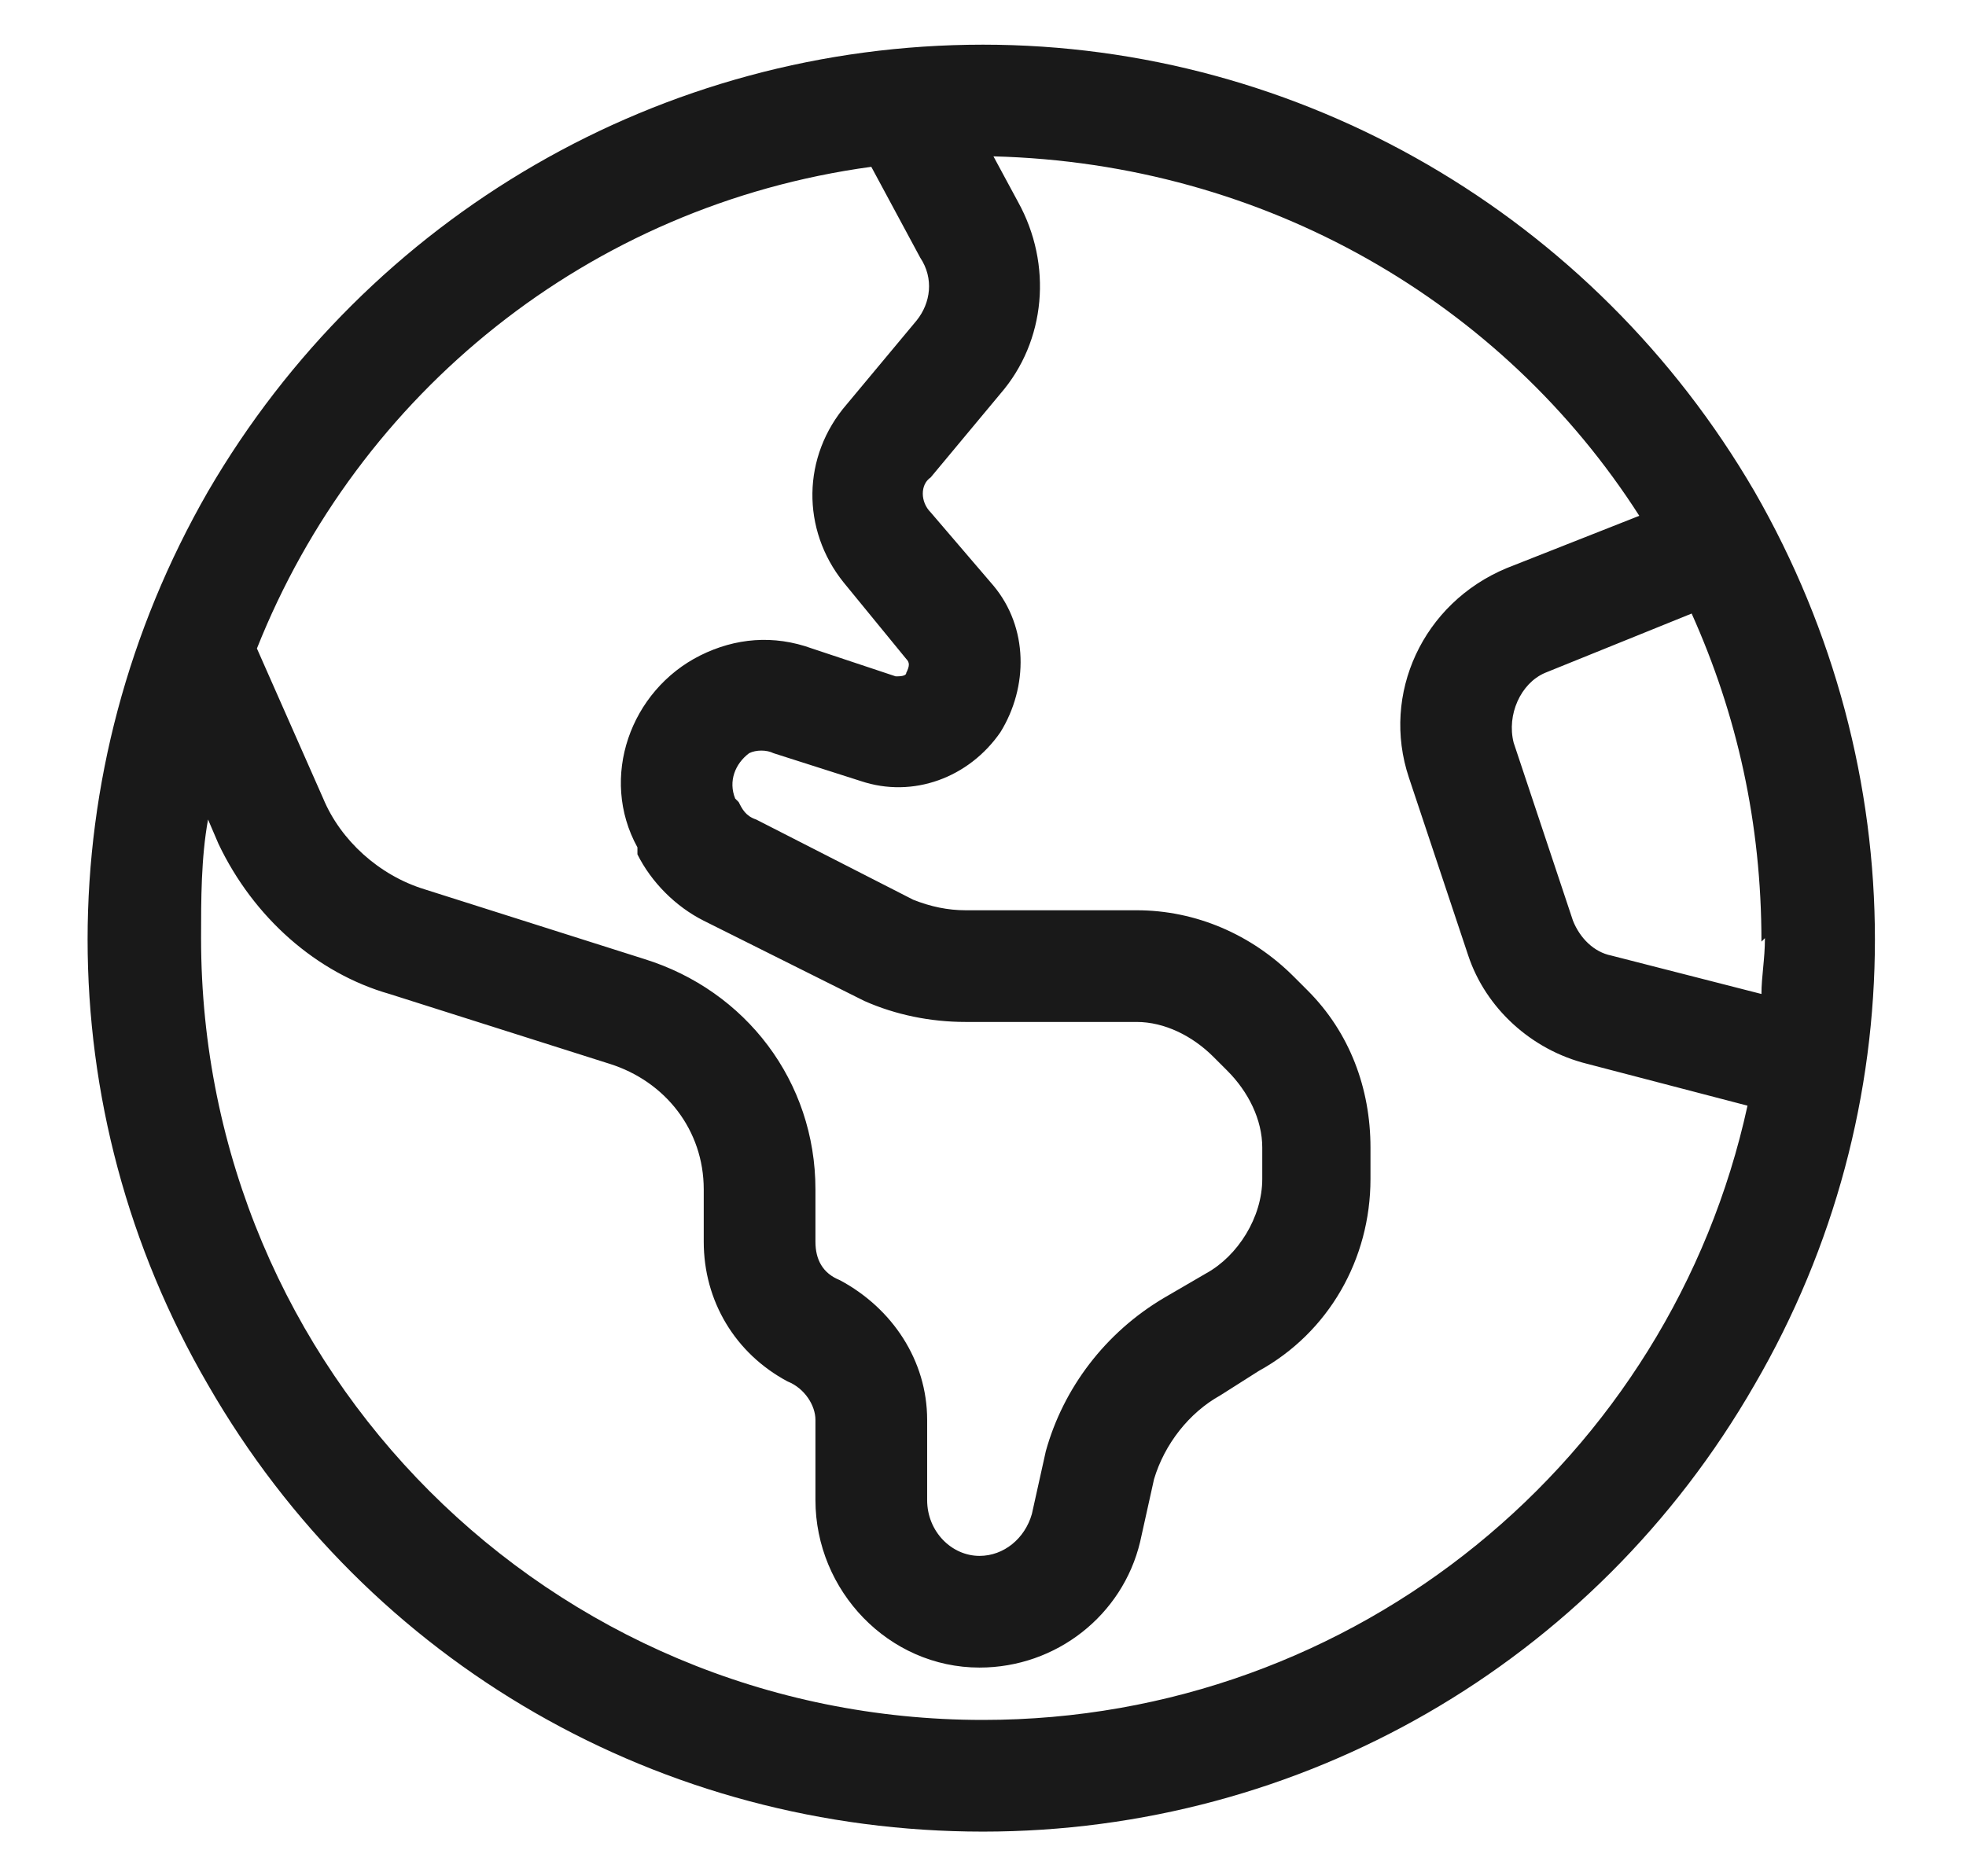
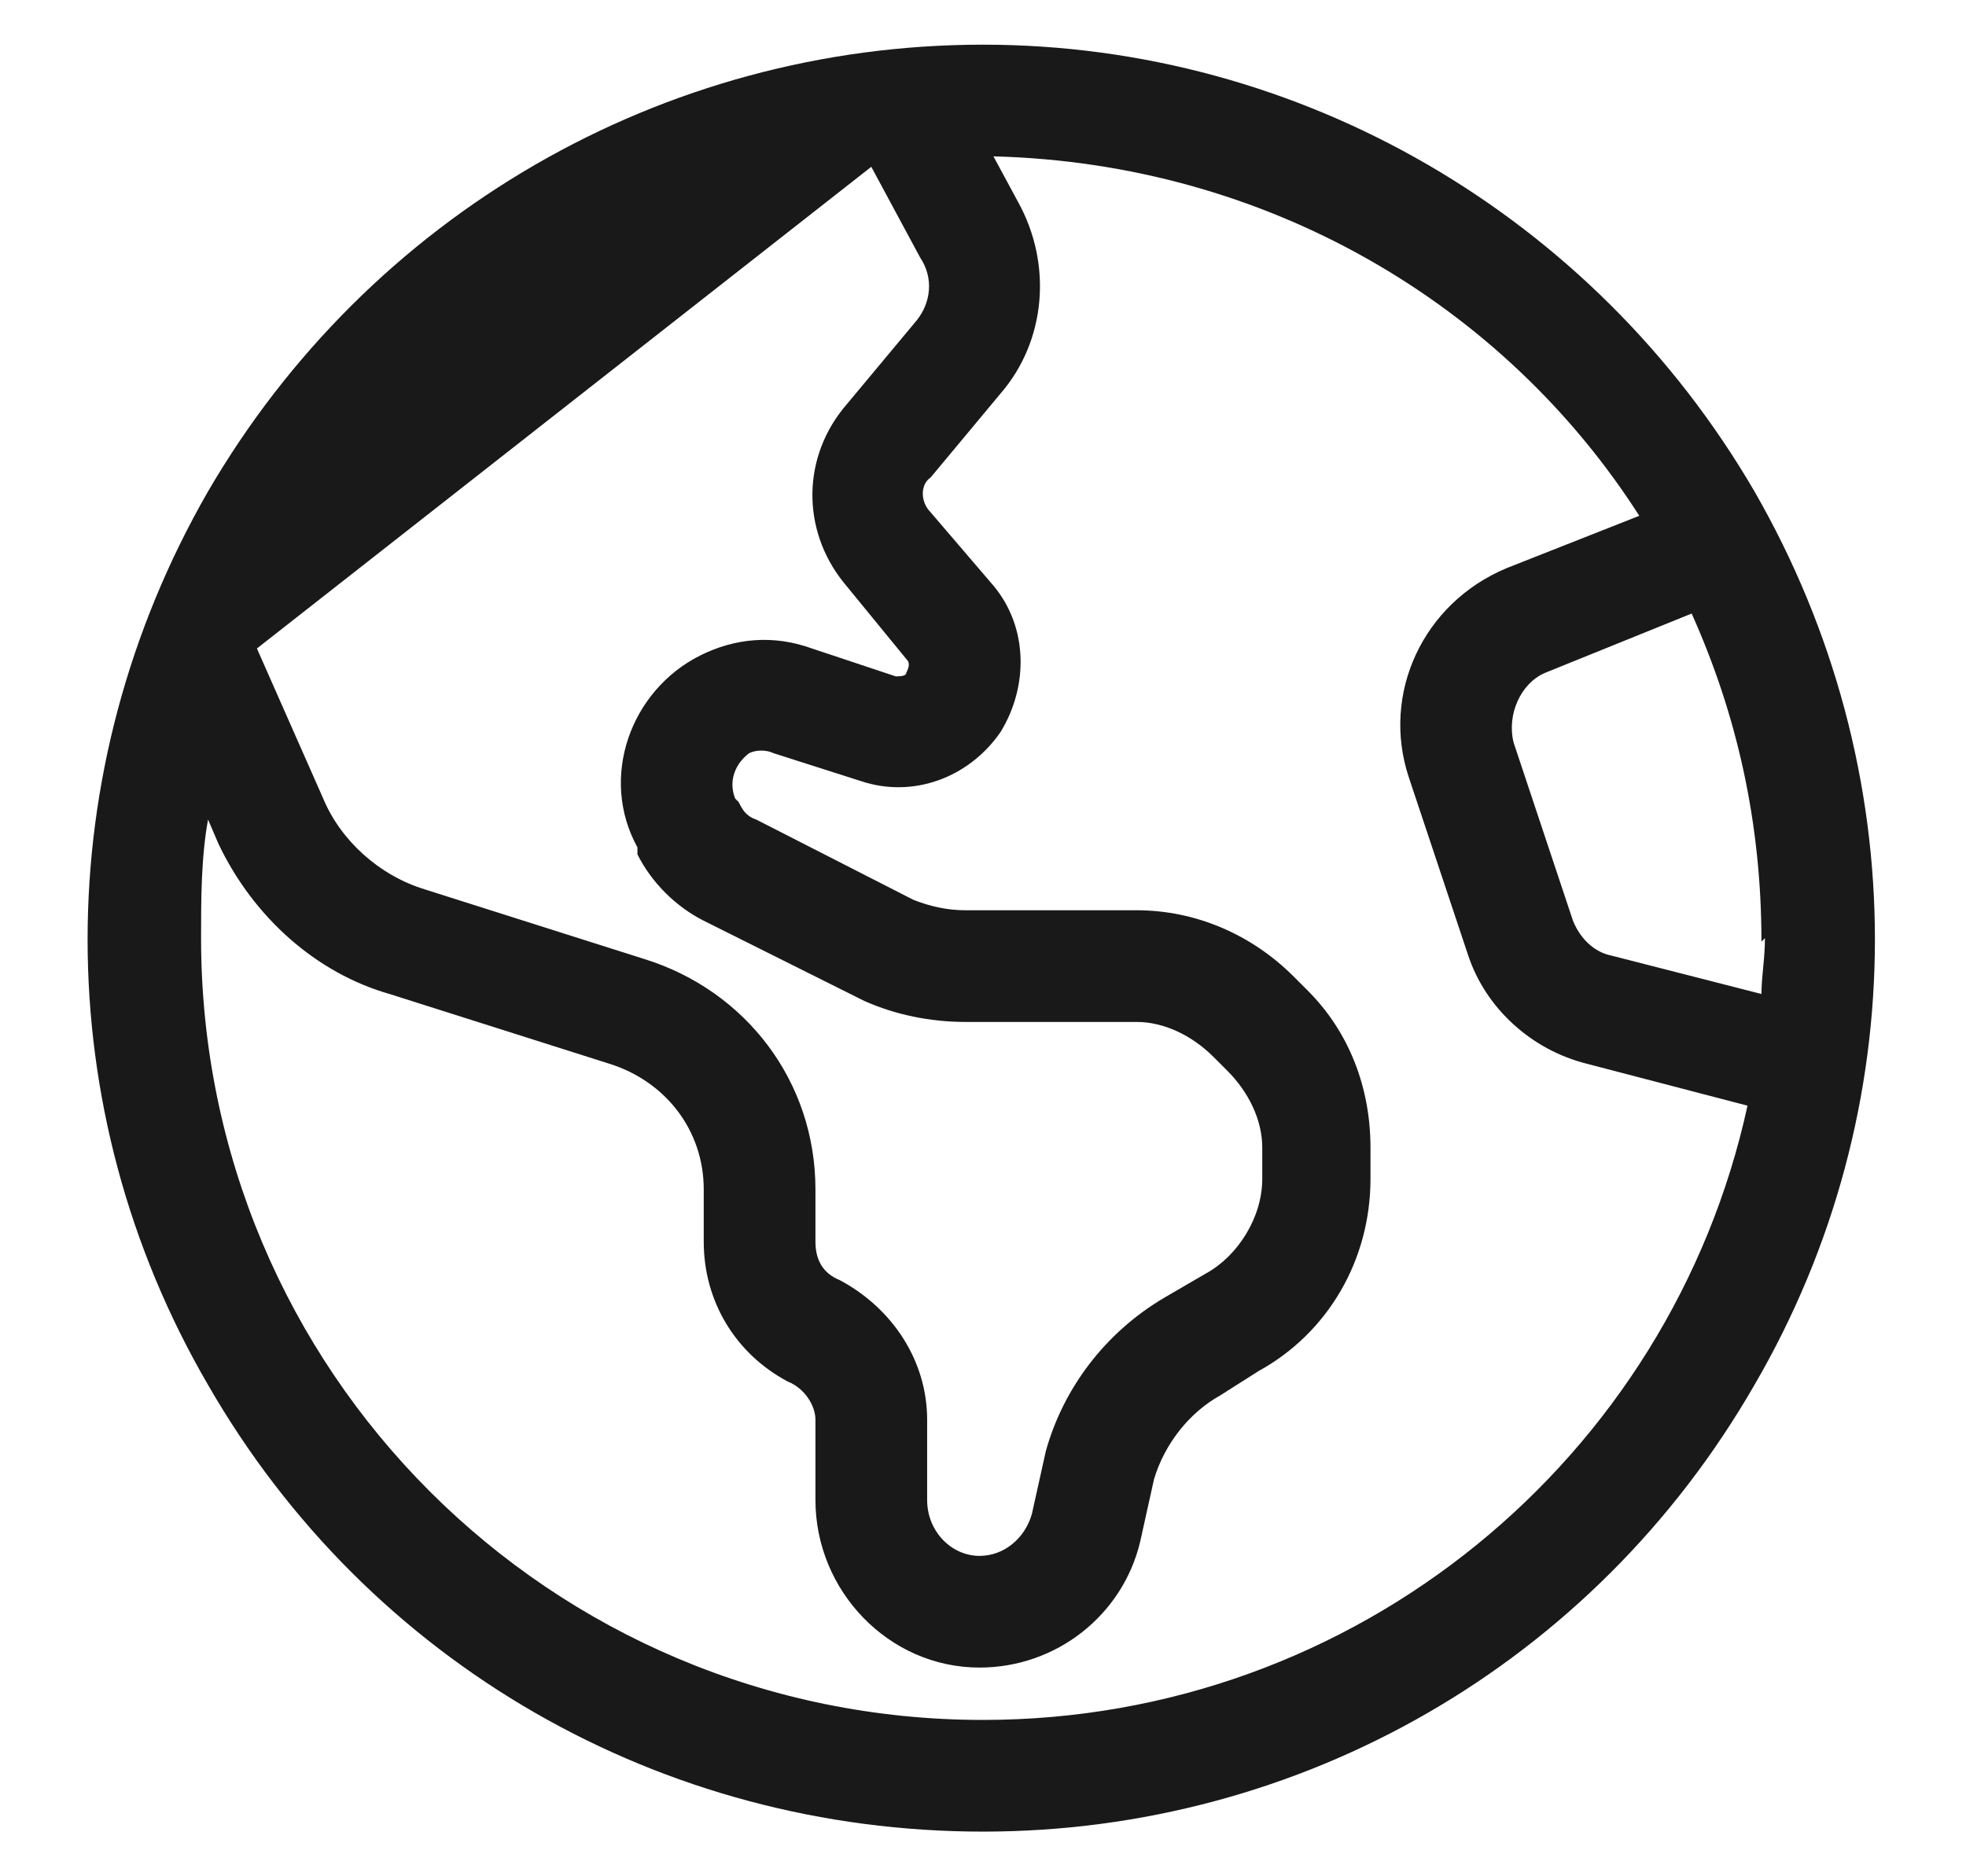
<svg xmlns="http://www.w3.org/2000/svg" width="22" height="21" viewBox="0 0 22 21" fill="none">
-   <path d="M11 19.25C15.18 19.25 18.695 16.32 19.555 12.375L17.758 11.906C17.133 11.75 16.625 11.281 16.43 10.695L15.766 8.703C15.453 7.766 15.922 6.75 16.859 6.359L18.344 5.773C16.82 3.391 14.164 1.828 11.117 1.75L11.391 2.258C11.781 2.961 11.703 3.82 11.195 4.406L10.414 5.344C10.297 5.422 10.297 5.617 10.414 5.734L11.117 6.555C11.508 7.023 11.508 7.688 11.195 8.195C10.844 8.703 10.219 8.938 9.633 8.742L8.656 8.43C8.578 8.391 8.461 8.391 8.383 8.43C8.227 8.547 8.148 8.742 8.227 8.938L8.266 8.977C8.305 9.055 8.344 9.133 8.461 9.172L10.219 10.07C10.414 10.148 10.609 10.188 10.805 10.188H12.719C13.383 10.188 14.008 10.461 14.477 10.93L14.633 11.086C15.102 11.555 15.336 12.18 15.336 12.844V13.195C15.336 14.094 14.867 14.914 14.086 15.344L13.656 15.617C13.305 15.812 13.031 16.164 12.914 16.555L12.758 17.258C12.562 18.078 11.82 18.664 10.961 18.664C9.945 18.664 9.125 17.805 9.125 16.789V15.891C9.125 15.734 9.008 15.539 8.812 15.461C8.227 15.148 7.875 14.562 7.875 13.898V13.312C7.875 12.648 7.445 12.102 6.82 11.906L4.359 11.125C3.539 10.891 2.836 10.266 2.445 9.445L2.328 9.172C2.25 9.602 2.25 10.07 2.25 10.5C2.25 15.344 6.156 19.25 11 19.25ZM2.875 7.258L3.617 8.938C3.812 9.406 4.242 9.797 4.75 9.953L7.211 10.734C8.344 11.086 9.125 12.102 9.125 13.312V13.898C9.125 14.094 9.203 14.25 9.398 14.328C9.984 14.641 10.375 15.227 10.375 15.891V16.789C10.375 17.141 10.648 17.414 10.961 17.414C11.234 17.414 11.469 17.219 11.547 16.945L11.703 16.242C11.898 15.539 12.367 14.914 13.031 14.523L13.5 14.25C13.852 14.055 14.125 13.625 14.125 13.195V12.844C14.125 12.531 13.969 12.219 13.734 11.984L13.578 11.828C13.344 11.594 13.031 11.438 12.719 11.438H10.805C10.414 11.438 10.023 11.359 9.672 11.203L7.875 10.305C7.562 10.148 7.289 9.875 7.133 9.562V9.484C6.703 8.703 7.055 7.727 7.836 7.336C8.227 7.141 8.656 7.102 9.086 7.258L10.023 7.57C10.062 7.57 10.141 7.57 10.141 7.531C10.18 7.453 10.18 7.414 10.141 7.375L9.438 6.516C8.969 5.93 8.969 5.109 9.477 4.523L10.258 3.586C10.414 3.391 10.453 3.117 10.297 2.883L9.75 1.867C6.586 2.297 4.008 4.406 2.875 7.258ZM19.75 10.5L19.711 10.539C19.711 9.211 19.438 8 18.93 6.867L17.289 7.531C17.016 7.648 16.859 8 16.938 8.312L17.602 10.305C17.68 10.5 17.836 10.656 18.031 10.695L19.711 11.125C19.711 10.93 19.75 10.734 19.75 10.5ZM11 20.5C7.406 20.5 4.125 18.625 2.328 15.5C0.531 12.414 0.531 8.625 2.328 5.5C4.125 2.414 7.406 0.5 11 0.5C14.555 0.5 17.836 2.414 19.633 5.5C21.43 8.625 21.43 12.414 19.633 15.5C17.836 18.625 14.555 20.5 11 20.5Z" fill="#191919" />
+   <path d="M11 19.25C15.18 19.25 18.695 16.32 19.555 12.375L17.758 11.906C17.133 11.75 16.625 11.281 16.43 10.695L15.766 8.703C15.453 7.766 15.922 6.75 16.859 6.359L18.344 5.773C16.82 3.391 14.164 1.828 11.117 1.75L11.391 2.258C11.781 2.961 11.703 3.82 11.195 4.406L10.414 5.344C10.297 5.422 10.297 5.617 10.414 5.734L11.117 6.555C11.508 7.023 11.508 7.688 11.195 8.195C10.844 8.703 10.219 8.938 9.633 8.742L8.656 8.43C8.578 8.391 8.461 8.391 8.383 8.43C8.227 8.547 8.148 8.742 8.227 8.938L8.266 8.977C8.305 9.055 8.344 9.133 8.461 9.172L10.219 10.07C10.414 10.148 10.609 10.188 10.805 10.188H12.719C13.383 10.188 14.008 10.461 14.477 10.93L14.633 11.086C15.102 11.555 15.336 12.18 15.336 12.844V13.195C15.336 14.094 14.867 14.914 14.086 15.344L13.656 15.617C13.305 15.812 13.031 16.164 12.914 16.555L12.758 17.258C12.562 18.078 11.82 18.664 10.961 18.664C9.945 18.664 9.125 17.805 9.125 16.789V15.891C9.125 15.734 9.008 15.539 8.812 15.461C8.227 15.148 7.875 14.562 7.875 13.898V13.312C7.875 12.648 7.445 12.102 6.82 11.906L4.359 11.125C3.539 10.891 2.836 10.266 2.445 9.445L2.328 9.172C2.25 9.602 2.25 10.07 2.25 10.5C2.25 15.344 6.156 19.25 11 19.25ZM2.875 7.258L3.617 8.938C3.812 9.406 4.242 9.797 4.75 9.953L7.211 10.734C8.344 11.086 9.125 12.102 9.125 13.312V13.898C9.125 14.094 9.203 14.25 9.398 14.328C9.984 14.641 10.375 15.227 10.375 15.891V16.789C10.375 17.141 10.648 17.414 10.961 17.414C11.234 17.414 11.469 17.219 11.547 16.945L11.703 16.242C11.898 15.539 12.367 14.914 13.031 14.523L13.5 14.25C13.852 14.055 14.125 13.625 14.125 13.195V12.844C14.125 12.531 13.969 12.219 13.734 11.984L13.578 11.828C13.344 11.594 13.031 11.438 12.719 11.438H10.805C10.414 11.438 10.023 11.359 9.672 11.203L7.875 10.305C7.562 10.148 7.289 9.875 7.133 9.562V9.484C6.703 8.703 7.055 7.727 7.836 7.336C8.227 7.141 8.656 7.102 9.086 7.258L10.023 7.57C10.062 7.57 10.141 7.57 10.141 7.531C10.18 7.453 10.18 7.414 10.141 7.375L9.438 6.516C8.969 5.93 8.969 5.109 9.477 4.523L10.258 3.586C10.414 3.391 10.453 3.117 10.297 2.883L9.75 1.867ZM19.75 10.5L19.711 10.539C19.711 9.211 19.438 8 18.93 6.867L17.289 7.531C17.016 7.648 16.859 8 16.938 8.312L17.602 10.305C17.68 10.5 17.836 10.656 18.031 10.695L19.711 11.125C19.711 10.93 19.75 10.734 19.75 10.5ZM11 20.5C7.406 20.5 4.125 18.625 2.328 15.5C0.531 12.414 0.531 8.625 2.328 5.5C4.125 2.414 7.406 0.5 11 0.5C14.555 0.5 17.836 2.414 19.633 5.5C21.43 8.625 21.43 12.414 19.633 15.5C17.836 18.625 14.555 20.5 11 20.5Z" fill="#191919" />
</svg>